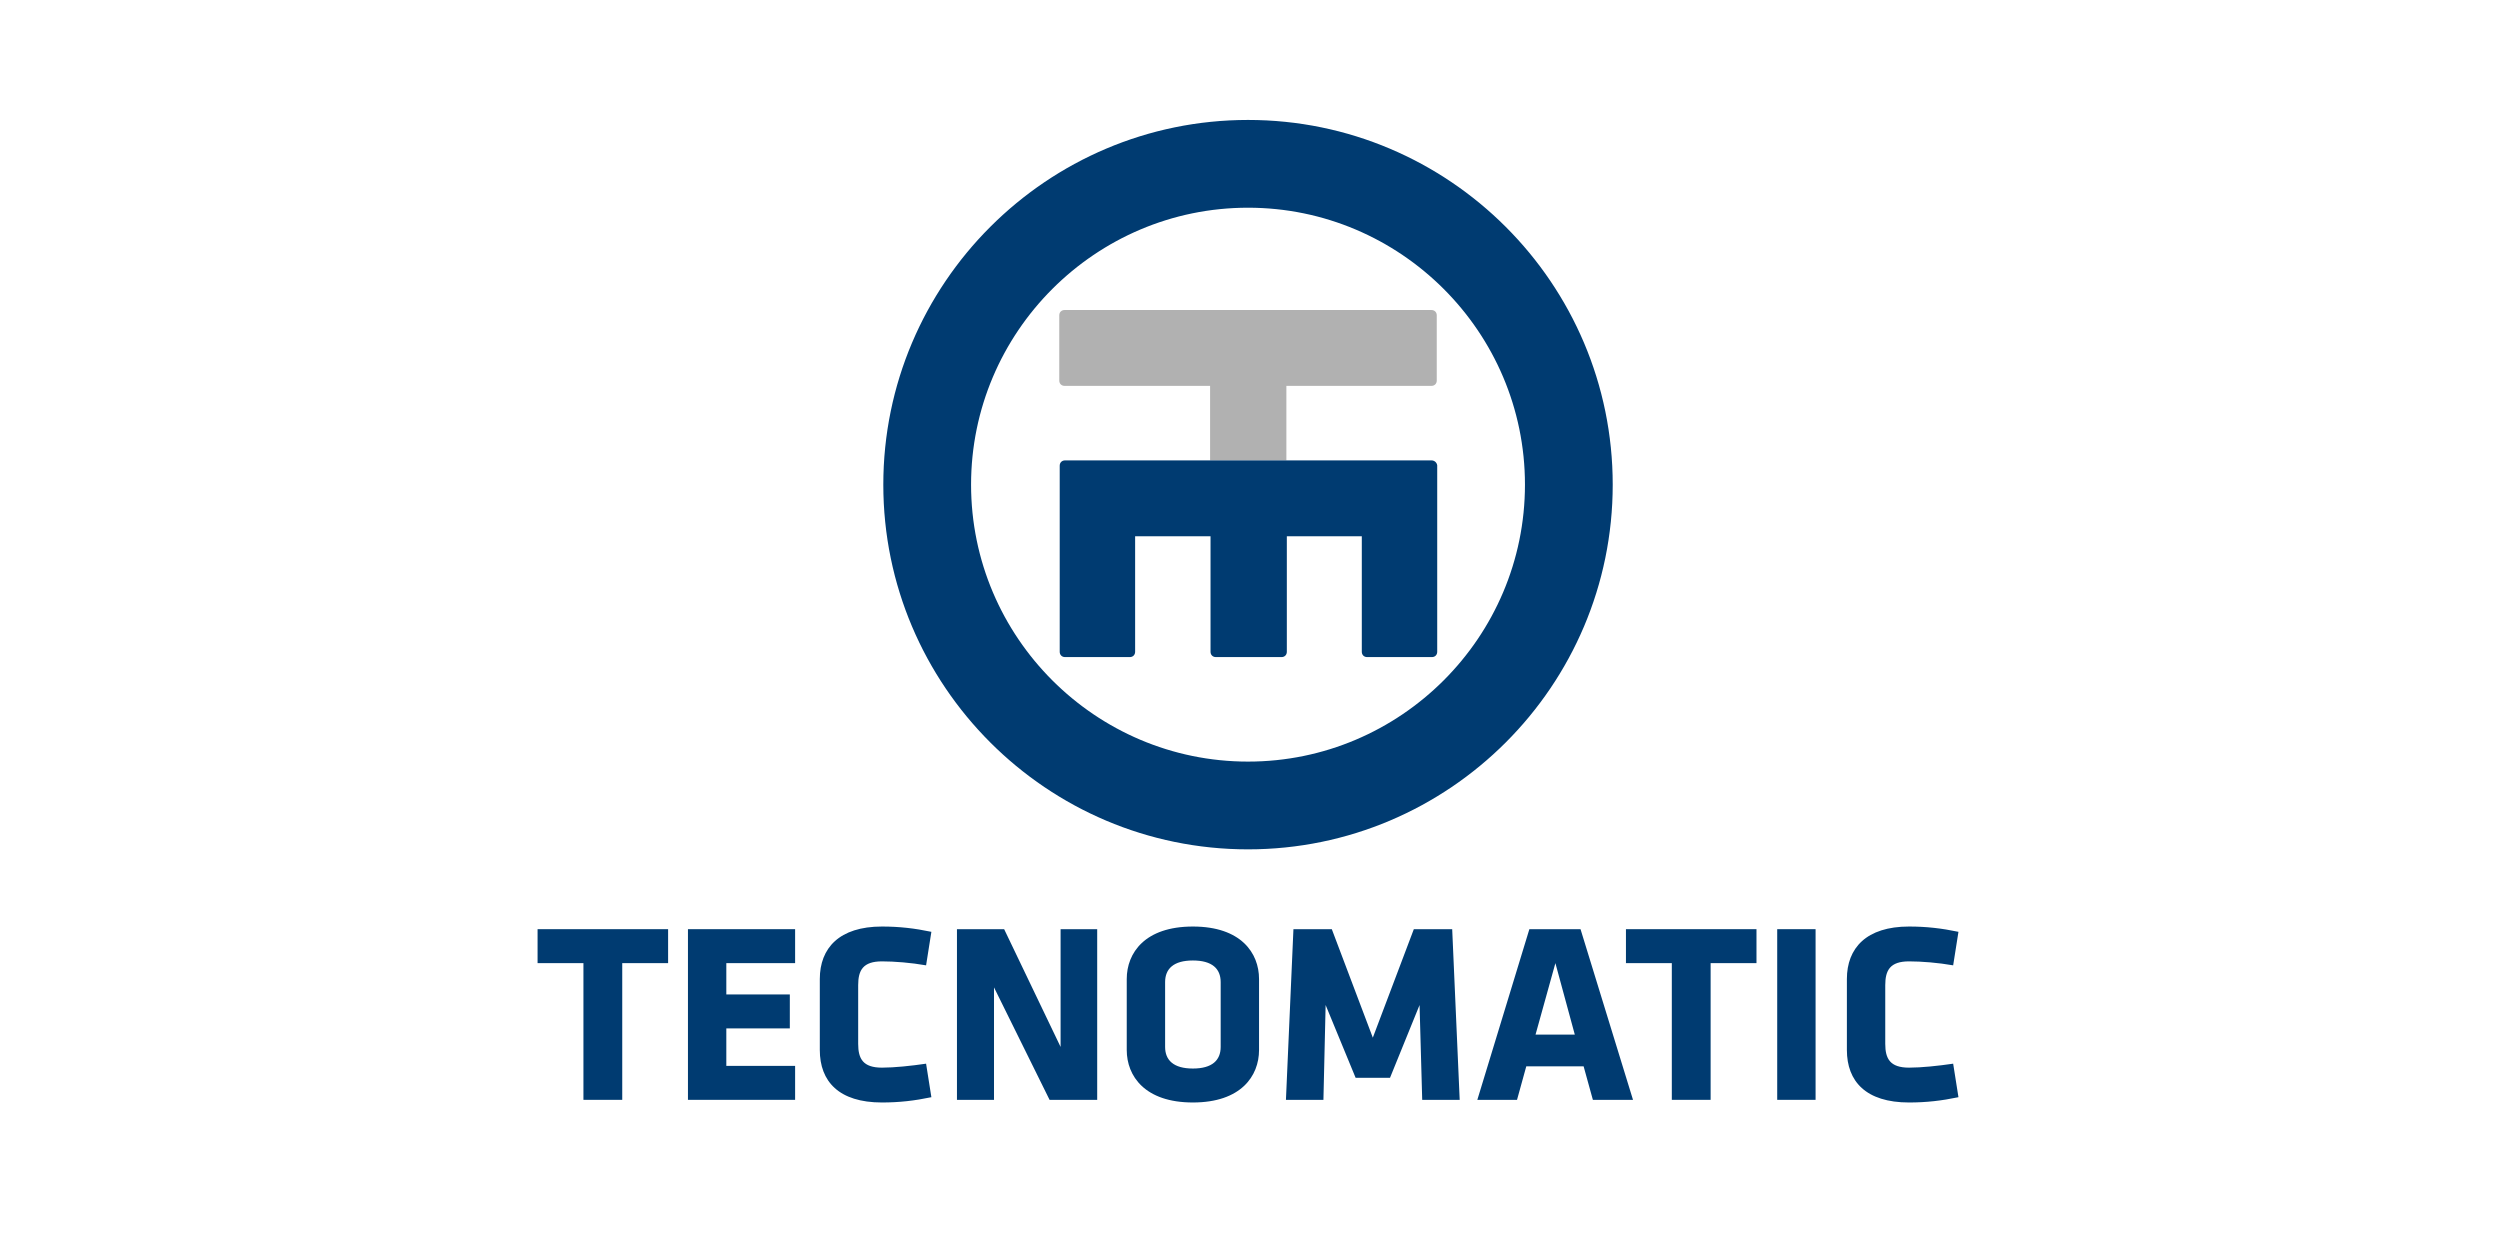
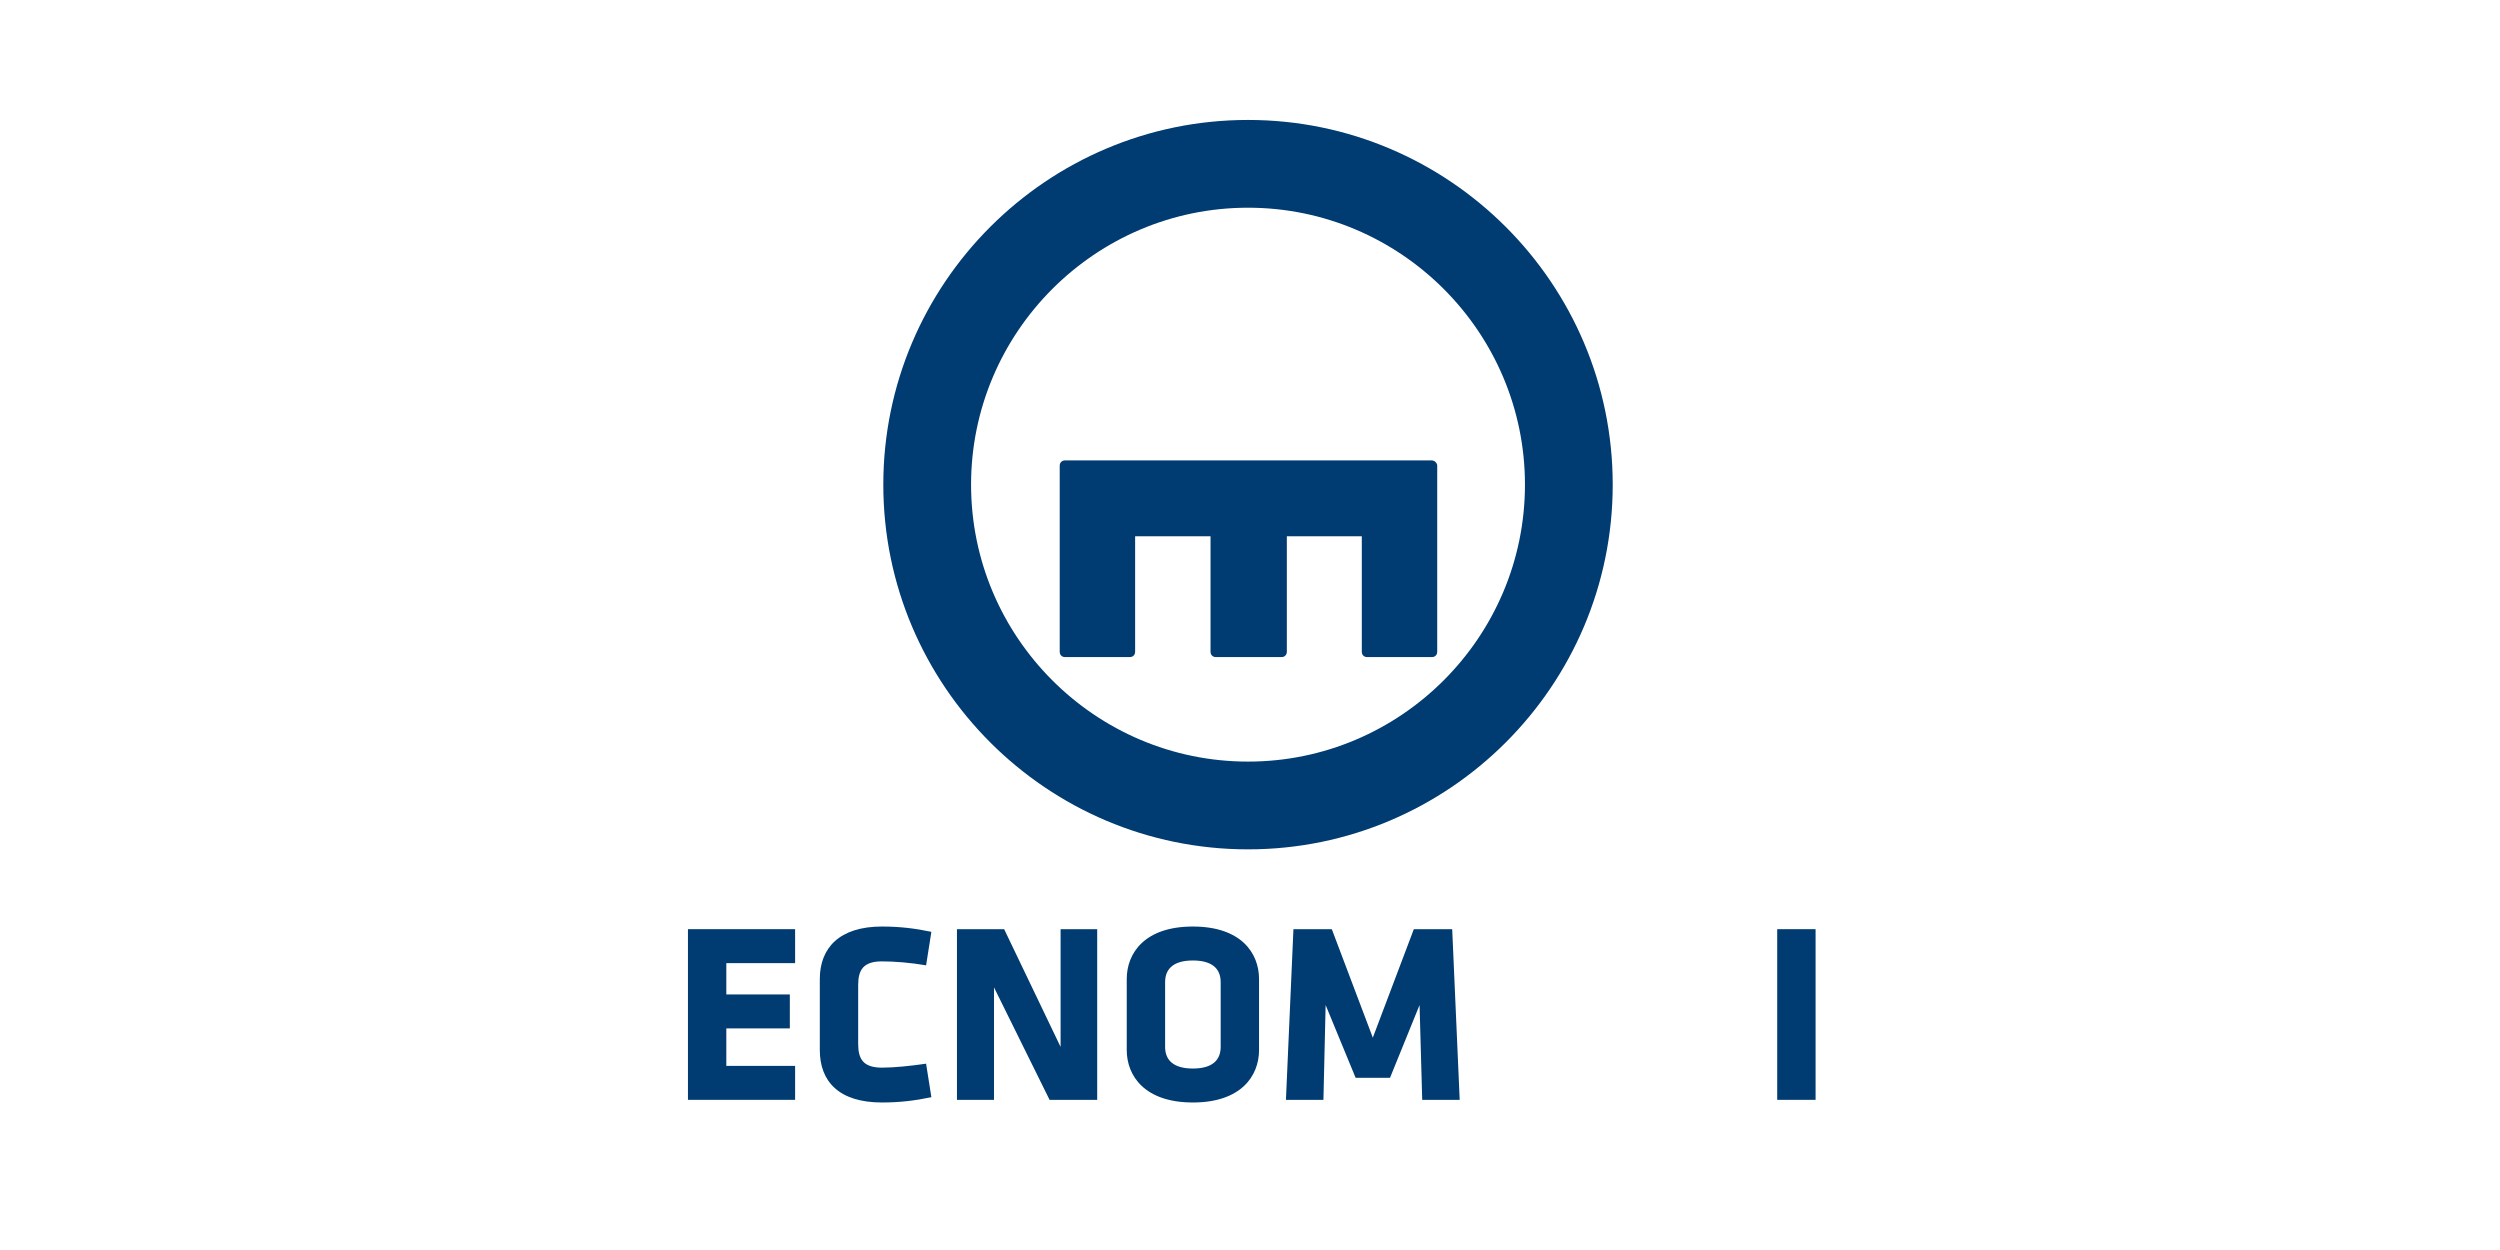
<svg xmlns="http://www.w3.org/2000/svg" version="1.1" id="Layer_1" x="0px" y="0px" viewBox="0 0 566.9 283.5" style="enable-background:new 0 0 566.9 283.5;" xml:space="preserve">
  <style type="text/css">
	.st0{fill:#003B71;}
	.st1{fill:#B1B1B1;}
</style>
  <g>
    <path class="st0" d="M283,192.6c-45.6,0-82.7-37.1-82.7-82.7c0-45.6,37.1-82.7,82.7-82.7s82.7,37.1,82.7,82.7   C365.7,155.5,328.6,192.6,283,192.6 M283,47.1c-34.6,0-62.8,28.2-62.8,62.8c0,34.6,28.2,62.8,62.8,62.8c34.6,0,62.8-28.2,62.8-62.8   C345.8,75.3,317.6,47.1,283,47.1" />
-     <path class="st1" d="M291.7,104.4V87.5h32.9c0.7,0,1.2-0.5,1.2-1.2V71.5c0-0.7-0.5-1.2-1.2-1.2h-83.2c-0.7,0-1.2,0.5-1.2,1.2v14.8   c0,0.7,0.5,1.2,1.2,1.2h33v16.9" />
    <path class="st0" d="M324.6,104.4h-32.9h-17.2h-33c-0.7,0-1.2,0.5-1.2,1.2v10.7v4.1v27.4c0,0.7,0.5,1.2,1.2,1.2h14.7   c0.7,0,1.2-0.5,1.2-1.2v-26.2h17.1v26.2c0,0.7,0.5,1.2,1.2,1.2h0h14.7h0.2c0.7,0,1.2-0.5,1.2-1.2v-26.2h17v26.2   c0,0.7,0.5,1.2,1.2,1.2h14.7c0.7,0,1.2-0.5,1.2-1.2v-27.4v-13.7v-1.2C325.8,104.9,325.3,104.4,324.6,104.4" />
-     <polygon class="st0" points="141.1,218.4 141.1,249.4 132.3,249.4 132.3,218.4 121.9,218.4 121.9,210.7 151.5,210.7 151.5,218.4     " />
    <polygon class="st0" points="156,249.4 156,210.7 180.3,210.7 180.3,218.4 164.7,218.4 164.7,225.5 179.1,225.5 179.1,233.2    164.7,233.2 164.7,241.7 180.3,241.7 180.3,249.4  " />
    <path class="st0" d="M194.6,236.7c0,3.4,1.1,5.4,5.4,5.4c2.8,0,6.6-0.4,10-0.9l1.2,7.6c-3.8,0.8-7.3,1.2-11.2,1.2   c-9.8,0-14.1-4.8-14.1-11.9V222c0-7,4.4-11.9,14.1-11.9c3.9,0,7.4,0.4,11.2,1.2l-1.2,7.6c-3.4-0.6-7.2-0.9-10-0.9   c-4.3,0-5.4,2-5.4,5.4V236.7z" />
    <polygon class="st0" points="225.4,223.9 225.4,249.4 217,249.4 217,210.7 227.7,210.7 240.5,237.4 240.5,210.7 248.8,210.7    248.8,249.4 238,249.4  " />
    <path class="st0" d="M285.5,238.1c0,5.9-4.1,11.9-15,11.9c-10.9,0-15-6-15-11.9V222c0-5.9,4.1-11.9,15-11.9c10.9,0,15,6,15,11.9   V238.1z M276.8,222.7c0-3-1.9-4.9-6.3-4.9c-4.4,0-6.3,1.9-6.3,4.9v14.7c0,3,1.9,4.9,6.3,4.9c4.4,0,6.3-1.9,6.3-4.9V222.7z" />
    <polygon class="st0" points="300.6,227.9 300.1,249.4 291.6,249.4 293.3,210.7 302,210.7 311.3,235.3 320.6,210.7 329.3,210.7    331,249.4 322.5,249.4 321.9,227.9 315.2,244.4 307.4,244.4  " />
-     <path class="st0" d="M370.3,249.4h-9.1l-2.1-7.6h-13l-2.1,7.6H335l11.8-38.7h11.6L370.3,249.4z M348.2,234.6h8.9l-4.4-16.2   L348.2,234.6z" />
-     <polygon class="st0" points="387.9,218.4 387.9,249.4 379.1,249.4 379.1,218.4 368.7,218.4 368.7,210.7 398.3,210.7 398.3,218.4     " />
    <rect x="403" y="210.7" class="st0" width="8.7" height="38.7" />
-     <path class="st0" d="M427.5,236.7c0,3.4,1.1,5.4,5.4,5.4c2.8,0,6.6-0.4,10-0.9l1.2,7.6c-3.8,0.8-7.3,1.2-11.2,1.2   c-9.8,0-14.1-4.8-14.1-11.9V222c0-7,4.4-11.9,14.1-11.9c3.9,0,7.4,0.4,11.2,1.2l-1.2,7.6c-3.4-0.6-7.2-0.9-10-0.9   c-4.3,0-5.4,2-5.4,5.4V236.7z" />
  </g>
</svg>